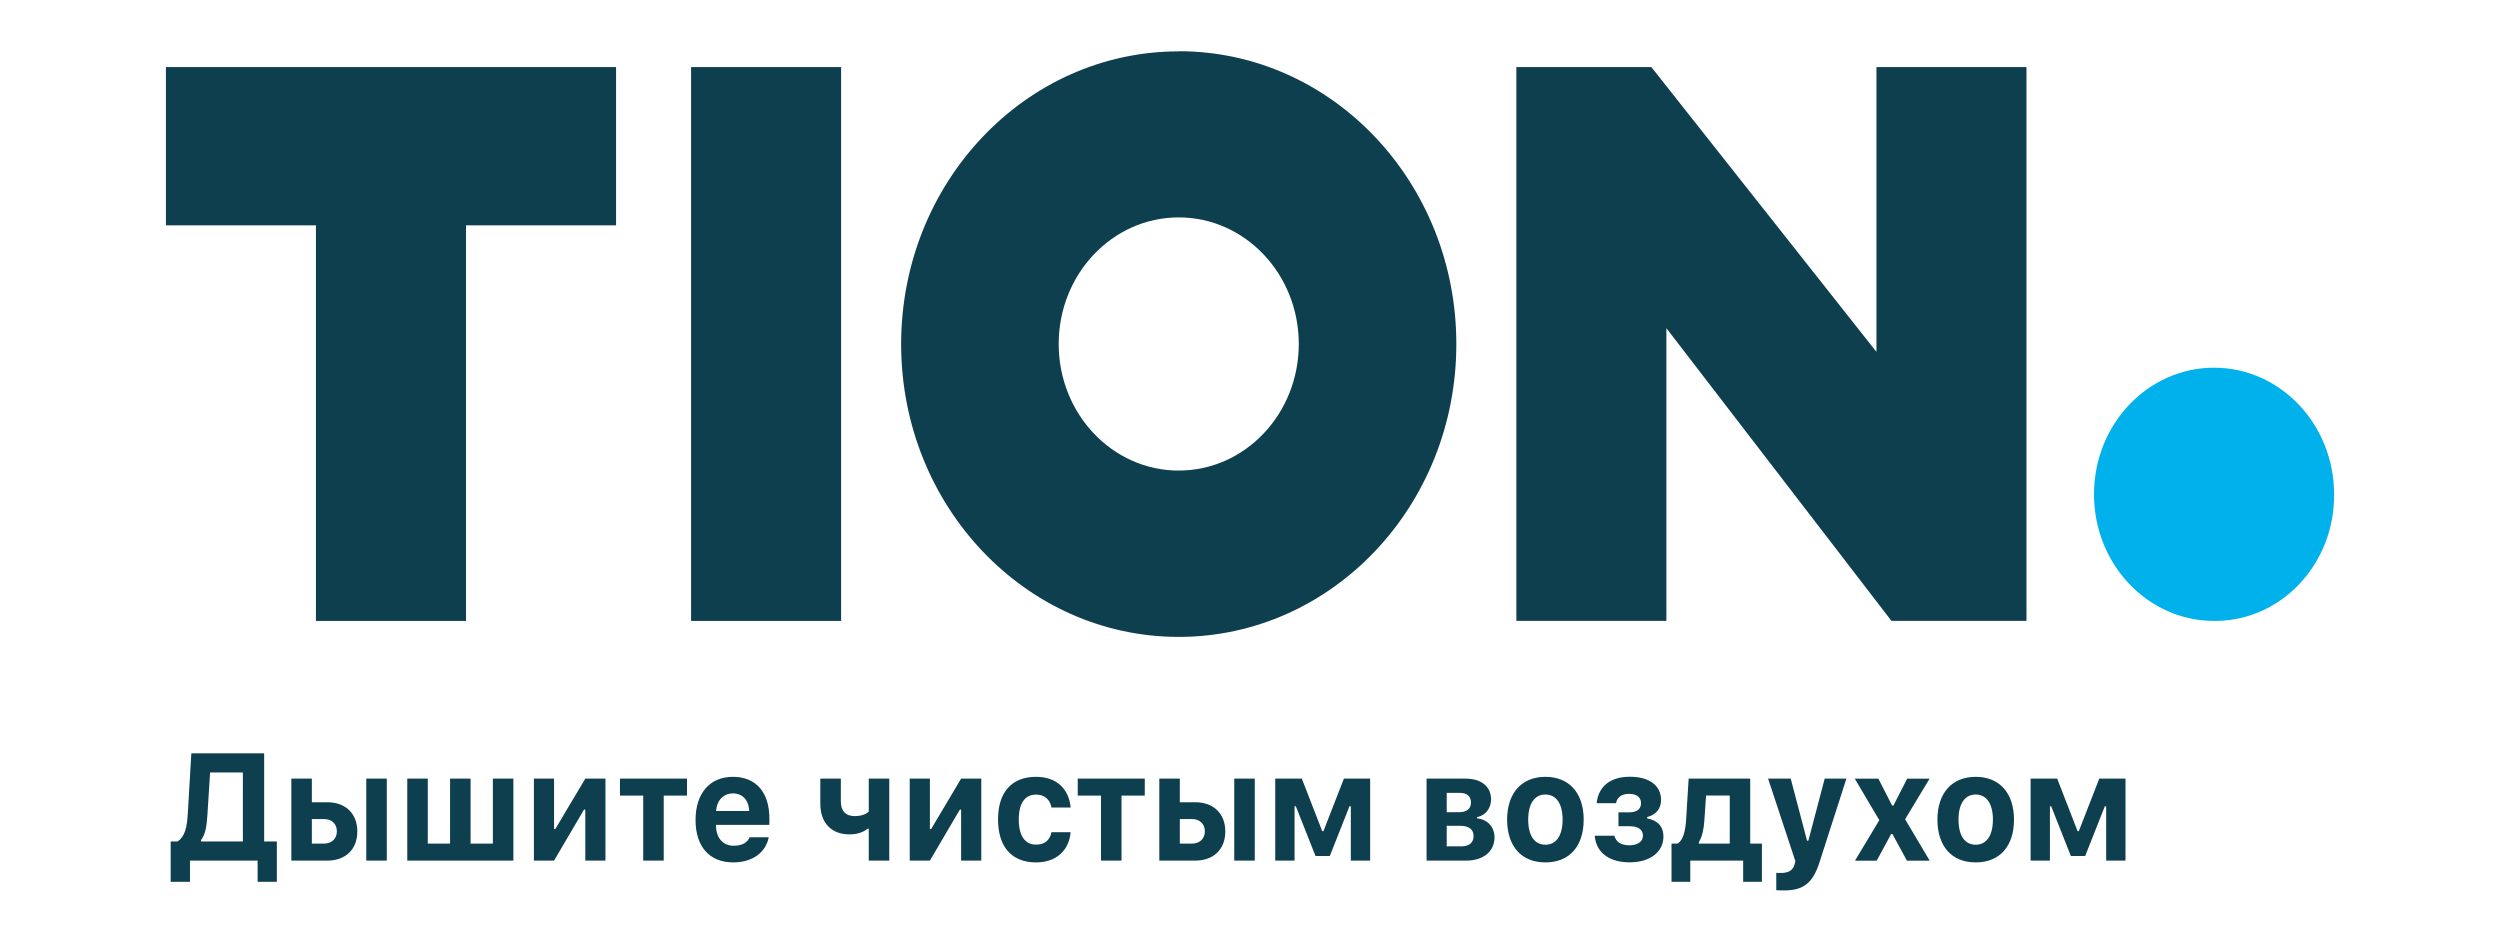
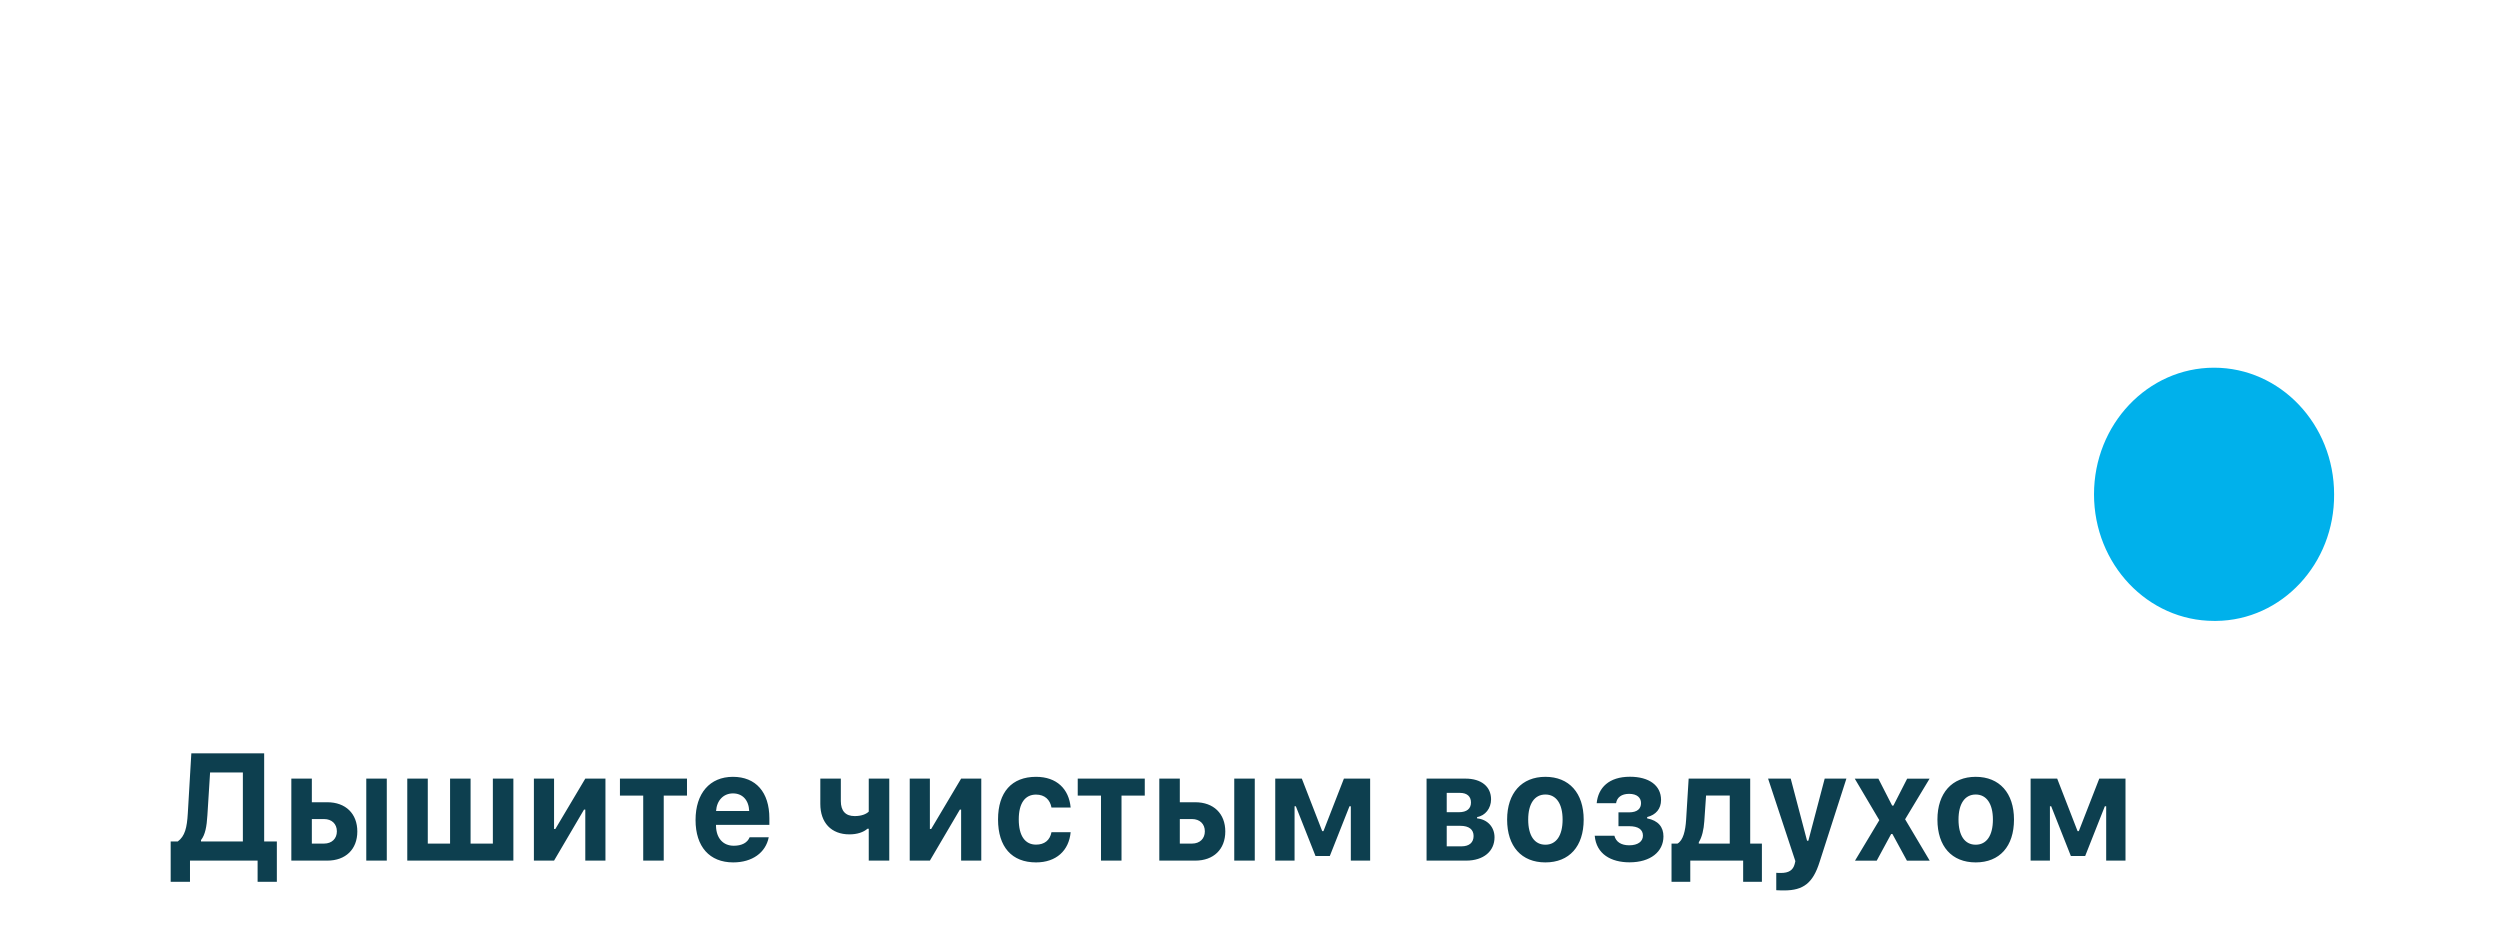
<svg xmlns="http://www.w3.org/2000/svg" width="377" height="142" viewBox="0 0 377 142" fill="none">
-   <path d="M305.593 10.117V93.63H285.232L251.292 49.49V93.63H228.668V10.117H249.026L282.969 53.065V10.117H305.593ZM92.903 10.117V33.981H70.275V93.639H47.643V33.977H25.02V10.109L92.903 10.117ZM126.838 93.639H104.214V10.109H126.838V93.639ZM177.753 70.964C167.755 70.964 159.65 62.416 159.65 51.871C159.65 41.327 167.755 32.784 177.753 32.784C187.751 32.784 195.856 41.327 195.856 51.871C195.856 62.416 187.755 70.959 177.757 70.959H177.753V70.964ZM177.753 7.747C154.632 7.747 135.892 27.512 135.892 51.896C135.892 76.281 154.632 96.045 177.753 96.045C200.875 96.045 219.615 76.281 219.615 51.896V51.871C219.615 27.491 200.875 7.723 177.753 7.723V7.747Z" fill="#0D3F4F" />
  <path d="M333.884 93.633C323.886 93.637 315.777 85.09 315.777 74.545C315.773 64.005 323.875 55.453 333.872 55.449C343.87 55.445 351.979 63.993 351.983 74.537V74.545C352.065 84.999 344.1 93.543 334.191 93.633H333.884Z" fill="#00B1EB" />
  <path d="M28.651 132.976H25.738V126.888H26.812C27.886 126.092 28.194 124.836 28.322 122.639L28.853 113.602H39.836V126.888H41.749V132.976H38.847V129.781H28.651V132.976ZM30.31 126.686V126.888H36.625V116.483H31.681L31.277 122.919C31.171 124.668 30.948 125.879 30.31 126.686ZM43.933 117.414H47.026V120.979H49.355C52.119 120.979 53.884 122.695 53.884 125.386C53.884 128.077 52.119 129.781 49.355 129.781H43.933V117.414ZM47.026 123.513V127.213H48.866C50.046 127.213 50.801 126.462 50.801 125.363C50.801 124.253 50.035 123.513 48.866 123.513H47.026ZM55.234 117.414H58.328V129.781H55.234V117.414ZM61.417 117.414H64.51V127.213H67.87V117.414H70.964V127.213H74.323V117.414H77.417V129.781H61.417V117.414ZM80.512 129.781V117.414H83.552V125.016H83.743L88.262 117.414H91.302V129.781H88.262V122.089H88.07L83.552 129.781H80.512ZM103.599 119.981H100.091V129.781H96.997V119.981H93.488V117.414H103.599V119.981ZM115.925 126.26C115.468 128.581 113.437 130.05 110.567 130.05C106.994 130.05 104.889 127.673 104.889 123.659C104.889 119.634 107.037 117.145 110.524 117.145C113.979 117.145 116.021 119.466 116.021 123.39V124.388H107.973V124.556C108.015 126.395 109.036 127.538 110.652 127.538C111.874 127.538 112.714 127.079 113.044 126.26H115.925ZM107.983 122.302H112.98C112.916 120.665 111.981 119.645 110.535 119.645C109.099 119.645 108.089 120.699 107.983 122.302ZM131.008 129.781V124.971H130.817C130.2 125.509 129.254 125.823 128.095 125.823C125.341 125.823 123.704 124.051 123.704 121.226V117.414H126.798V120.811C126.798 122.28 127.5 123.065 128.882 123.065C129.892 123.065 130.604 122.784 131.008 122.392V117.414H134.102V129.781H131.008ZM137.187 129.781V117.414H140.227V125.016H140.419L144.937 117.414H147.977V129.781H144.937V122.089H144.746L140.227 129.781H137.187ZM158.562 121.775C158.35 120.598 157.552 119.824 156.234 119.824C154.565 119.824 153.629 121.136 153.629 123.569C153.629 126.036 154.575 127.37 156.234 127.37C157.499 127.37 158.328 126.72 158.562 125.498H161.454C161.199 128.267 159.285 130.05 156.234 130.05C152.577 130.05 150.504 127.718 150.504 123.569C150.504 119.466 152.566 117.145 156.234 117.145C159.338 117.145 161.199 118.961 161.454 121.775H158.562ZM172.632 119.981H169.124V129.781H166.03V119.981H162.522V117.414H172.632V119.981ZM174.824 117.414H177.917V120.979H180.246C183.01 120.979 184.775 122.695 184.775 125.386C184.775 128.077 183.01 129.781 180.246 129.781H174.824V117.414ZM177.917 123.513V127.213H179.757C180.937 127.213 181.691 126.462 181.691 125.363C181.691 124.253 180.926 123.513 179.757 123.513H177.917ZM186.125 117.414H189.219V129.781H186.125V117.414ZM192.307 129.781V117.414H196.316L199.388 125.33H199.579L202.662 117.414H206.617V129.781H203.704V121.585H203.502L200.536 129.086H198.378L195.412 121.585H195.22V129.781H192.307ZM215.126 129.781V117.414H220.983C223.418 117.414 224.853 118.647 224.853 120.542C224.853 121.887 223.982 123.009 222.748 123.211V123.412C224.322 123.569 225.374 124.724 225.374 126.271C225.374 128.346 223.748 129.781 221.09 129.781H215.126ZM218.166 122.482H219.995C221.207 122.482 221.823 121.944 221.823 121.013C221.823 120.138 221.27 119.567 220.165 119.567H218.166V122.482ZM218.166 127.628H220.388C221.589 127.628 222.217 127.034 222.217 126.07C222.217 125.094 221.536 124.534 220.218 124.534H218.166V127.628ZM227.274 123.592C227.274 119.589 229.474 117.145 233.046 117.145C236.619 117.145 238.819 119.578 238.819 123.592C238.819 127.639 236.65 130.05 233.046 130.05C229.442 130.05 227.274 127.639 227.274 123.592ZM235.64 123.592C235.64 121.215 234.684 119.813 233.046 119.813C231.399 119.813 230.452 121.215 230.452 123.592C230.452 126.002 231.388 127.382 233.046 127.382C234.694 127.382 235.64 125.991 235.64 123.592ZM240.483 126.025H243.449C243.693 126.978 244.491 127.471 245.692 127.471C247 127.471 247.755 126.888 247.755 126.014C247.755 125.083 247.032 124.59 245.671 124.59H244.065V122.504H245.649C246.936 122.504 247.467 121.932 247.467 121.103C247.467 120.318 246.893 119.712 245.671 119.712C244.512 119.712 243.832 120.262 243.704 121.125H240.78C241.004 118.793 242.62 117.133 245.798 117.133C248.669 117.133 250.487 118.434 250.487 120.632C250.487 121.966 249.711 122.885 248.392 123.211V123.412C250.072 123.738 250.848 124.724 250.848 126.126C250.848 128.435 248.903 130.039 245.735 130.039C242.938 130.039 240.727 128.794 240.483 126.025ZM252.066 132.976V127.213H252.969C253.831 126.709 254.16 125.285 254.267 123.614L254.649 117.414H263.93V127.213H265.695V132.976H262.867V129.781H254.894V132.976H252.066ZM260.847 119.97H257.275L257.009 123.838C256.924 125.105 256.669 126.227 256.18 127.012V127.213H260.847V119.97ZM267.86 134.243V131.62C267.967 131.642 268.434 131.642 268.562 131.642C269.721 131.642 270.38 131.25 270.635 130.308L270.741 129.859L266.627 117.414H270.04L272.506 126.787H272.698L275.164 117.414H278.438L274.399 129.972C273.399 133.156 271.964 134.277 269.04 134.277C268.923 134.277 267.988 134.266 267.86 134.243ZM285.186 125.767L283.006 129.792H279.732L283.4 123.681L279.7 117.425H283.261L285.334 121.484H285.526L287.599 117.425H290.98L287.291 123.547L291.001 129.792H287.567L285.377 125.767H285.186ZM292.164 123.592C292.164 119.589 294.365 117.145 297.937 117.145C301.509 117.145 303.71 119.578 303.71 123.592C303.71 127.639 301.541 130.05 297.937 130.05C294.333 130.05 292.164 127.639 292.164 123.592ZM300.531 123.592C300.531 121.215 299.574 119.813 297.937 119.813C296.289 119.813 295.343 121.215 295.343 123.592C295.343 126.002 296.278 127.382 297.937 127.382C299.585 127.382 300.531 125.991 300.531 123.592ZM306.216 129.781V117.414H310.224L313.296 125.33H313.487L316.571 117.414H320.525V129.781H317.612V121.585H317.41L314.444 129.086H312.286L309.32 121.585H309.129V129.781H306.216Z" fill="#0D3F4F" />
</svg>